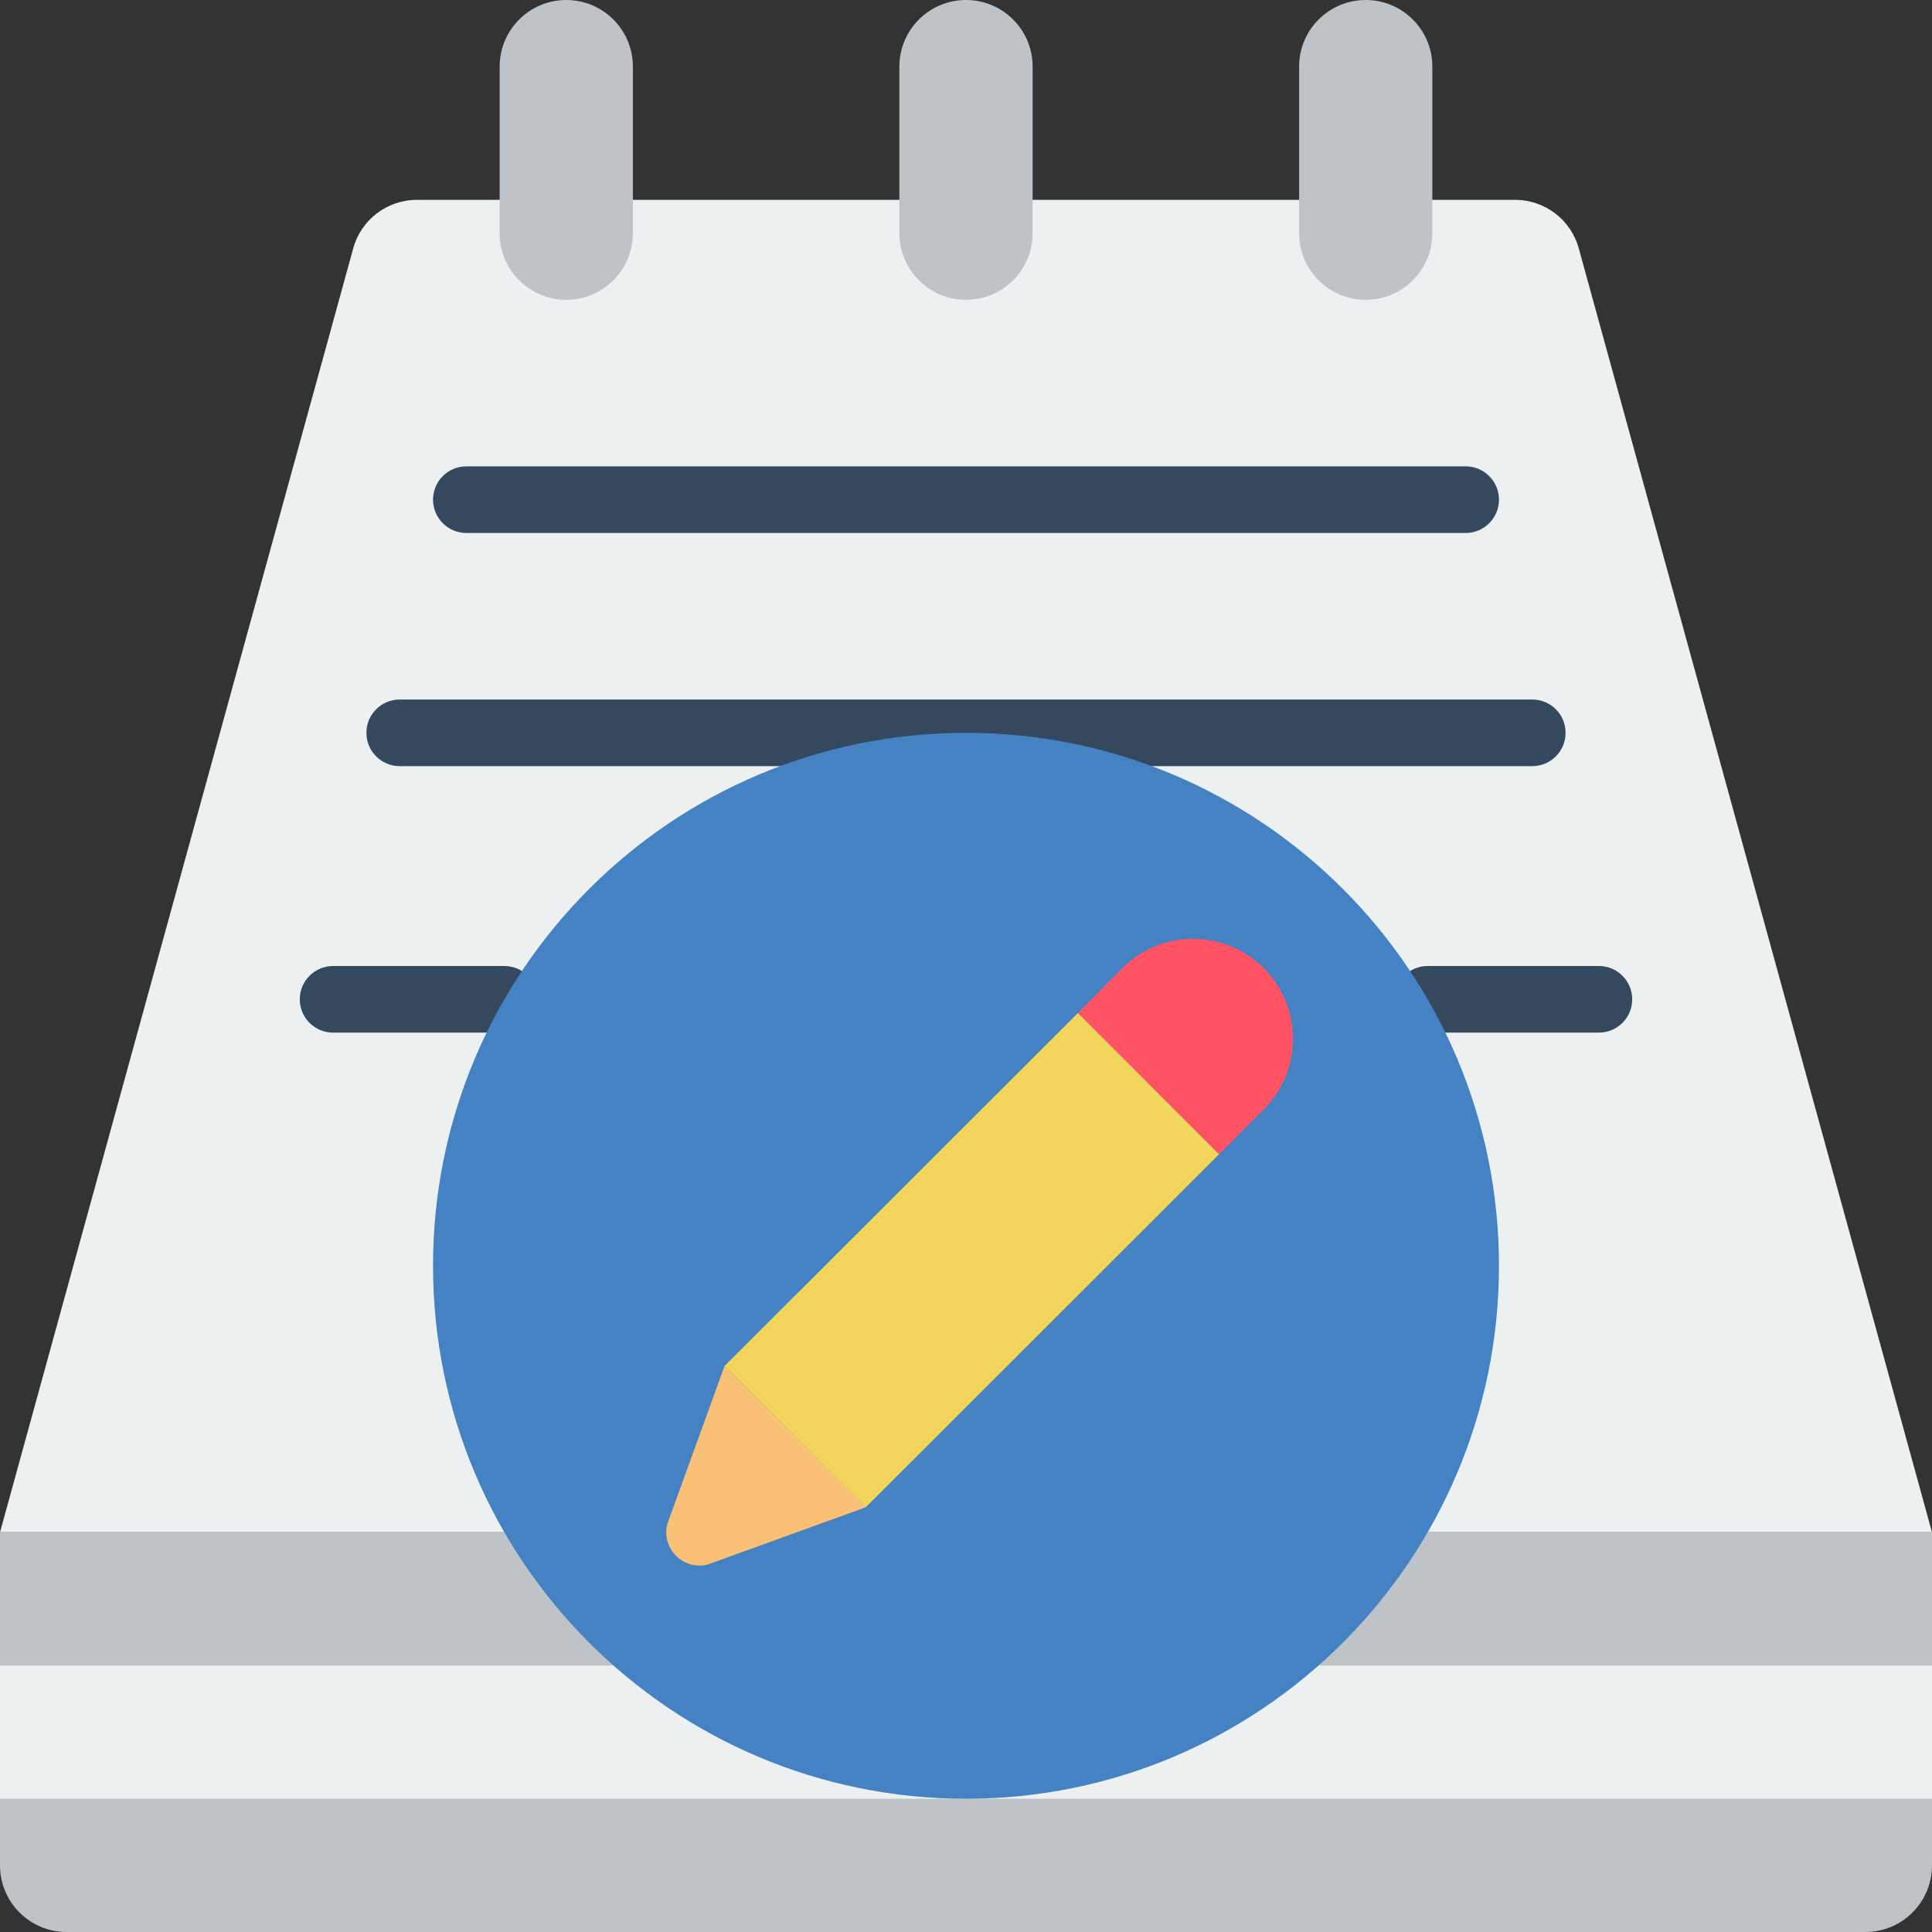
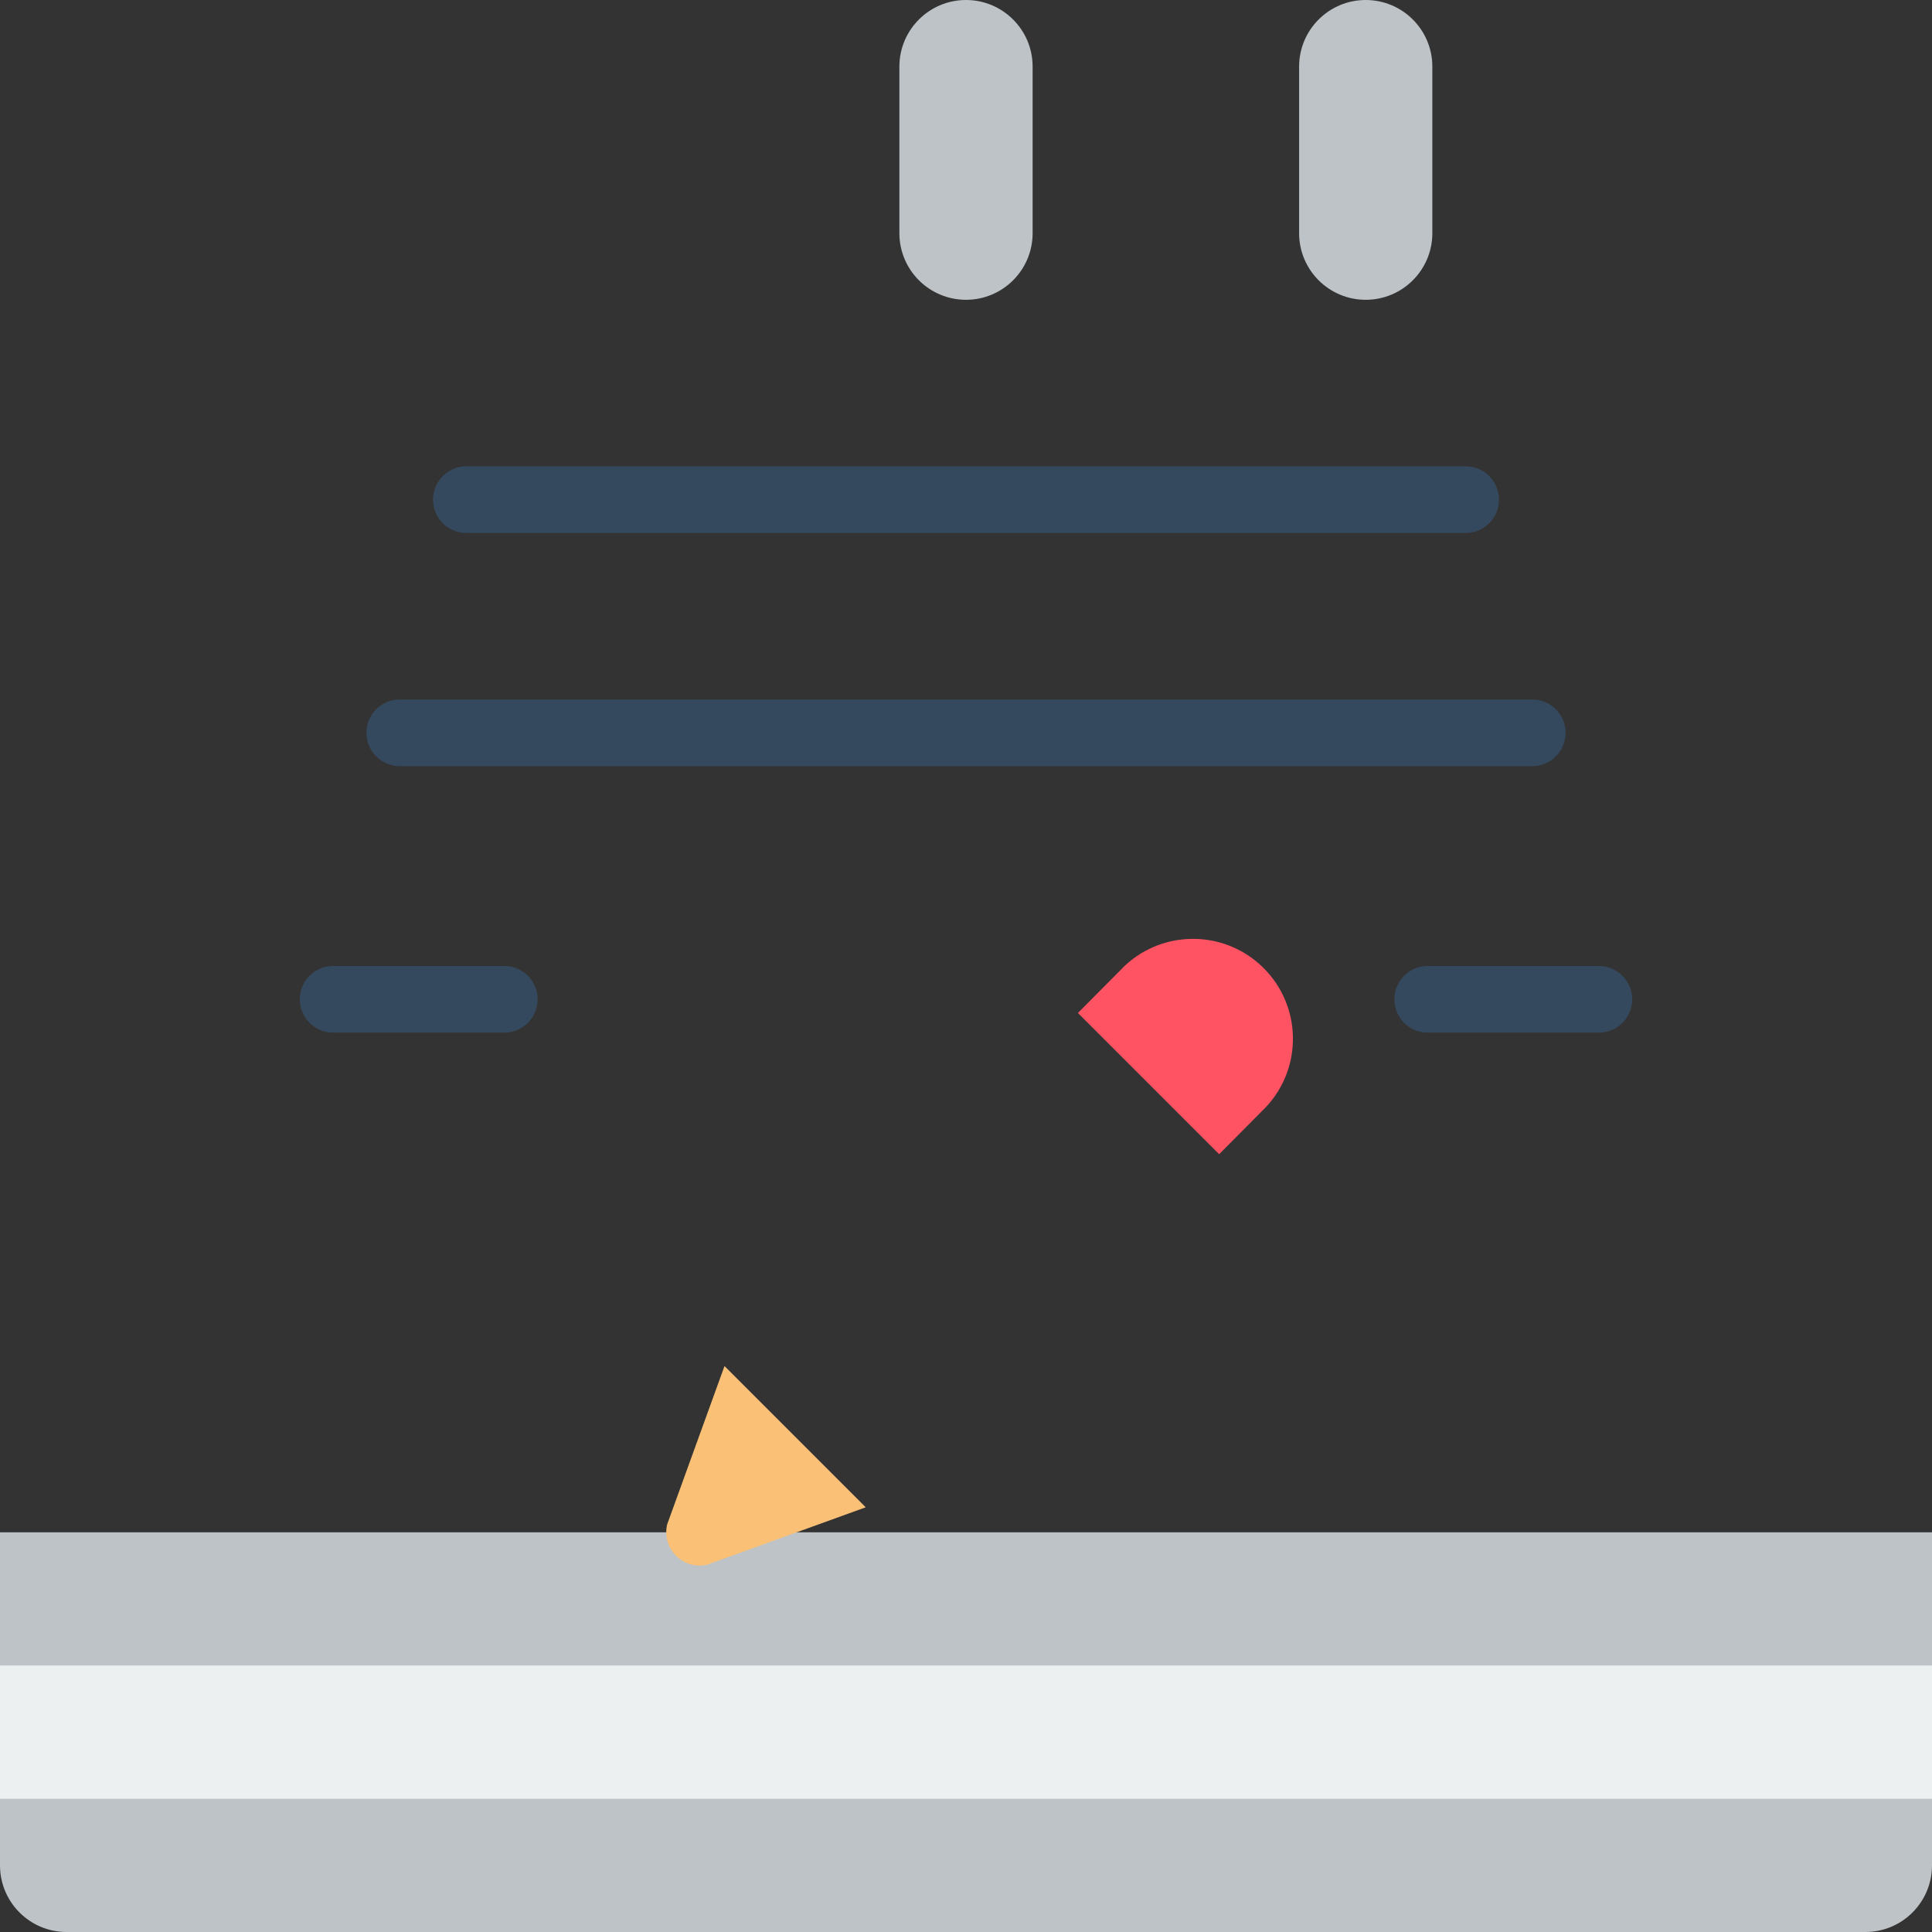
<svg xmlns="http://www.w3.org/2000/svg" height="512pt" viewBox="0 0 512 512" width="512pt">
  <rect x="0" y="0" width="512" height="512" fill="#333333" stroke="none" />
-   <path d="m0 406.07 93.574-340.129c2.047-7.672 9.008-13 16.945-12.977h290.961c7.938-.023 14.898 5.305 16.945 12.977l93.574 340.129zm0 0" fill="#ecf0f1" />
  <path d="m494.344 512h-476.688c-9.75 0-17.656-7.906-17.656-17.656v-88.273h512v88.273c0 9.75-7.906 17.656-17.656 17.656zm0 0" fill="#bdc3c7" />
  <path d="m0 441.379h512v35.312h-512zm0 0" fill="#ecf0f1" />
-   <path d="m150.07 0c9.75 0 17.652 7.906 17.652 17.656v44.137c0 9.75-7.902 17.656-17.652 17.656-9.754 0-17.656-7.906-17.656-17.656v-44.137c0-9.75 7.902-17.656 17.656-17.656zm0 0" fill="#bdc3c7" />
  <path d="m361.93 0c9.754 0 17.656 7.906 17.656 17.656v44.137c0 9.75-7.902 17.656-17.656 17.656-9.75 0-17.652-7.906-17.652-17.656v-44.137c0-9.75 7.902-17.656 17.652-17.656zm0 0" fill="#bdc3c7" />
  <path d="m256 0c9.75 0 17.656 7.906 17.656 17.656v44.137c0 9.75-7.906 17.656-17.656 17.656s-17.656-7.906-17.656-17.656v-44.137c0-9.75 7.906-17.656 17.656-17.656zm0 0" fill="#bdc3c7" />
  <g fill="#35495e">
    <path d="m388.414 141.242h-264.828c-4.875 0-8.828-3.953-8.828-8.828s3.953-8.828 8.828-8.828h264.828c4.875 0 8.828 3.953 8.828 8.828s-3.953 8.828-8.828 8.828zm0 0" />
    <path d="m406.07 203.035h-300.141c-4.875 0-8.828-3.953-8.828-8.828s3.953-8.828 8.828-8.828h300.141c4.875 0 8.828 3.953 8.828 8.828s-3.953 8.828-8.828 8.828zm0 0" />
    <path d="m423.723 273.656h-45.371c-4.875 0-8.828-3.953-8.828-8.828s3.953-8.828 8.828-8.828h45.371c4.875 0 8.828 3.953 8.828 8.828s-3.953 8.828-8.828 8.828zm0 0" />
    <path d="m133.648 273.656h-45.371c-4.875 0-8.828-3.953-8.828-8.828s3.953-8.828 8.828-8.828h45.371c4.875 0 8.828 3.953 8.828 8.828s-3.953 8.828-8.828 8.828zm0 0" />
  </g>
-   <path d="m397.242 335.449c0 78.004-63.238 141.242-141.242 141.242s-141.242-63.238-141.242-141.242c0-78.008 63.238-141.242 141.242-141.242s141.242 63.234 141.242 141.242zm0 0" fill="#4482c3" />
  <path d="m229.43 399.449-41.934 15.184c-2.996.738-6.164-.145-8.352-2.332-2.184-2.184-3.066-5.352-2.328-8.352l15.184-41.93zm0 0" fill="#fac176" />
-   <path d="m192.008 362.012 93.664-93.574 37.41 37.445-93.664 93.574zm0 0" fill="#f3d55b" />
  <path d="m335.535 293.34-12.445 12.535-37.43-37.43 12.449-12.535c10.434-9.723 26.691-9.434 36.777.652 10.086 10.082 10.371 26.344.648 36.777zm0 0" fill="#ff5364" />
</svg>